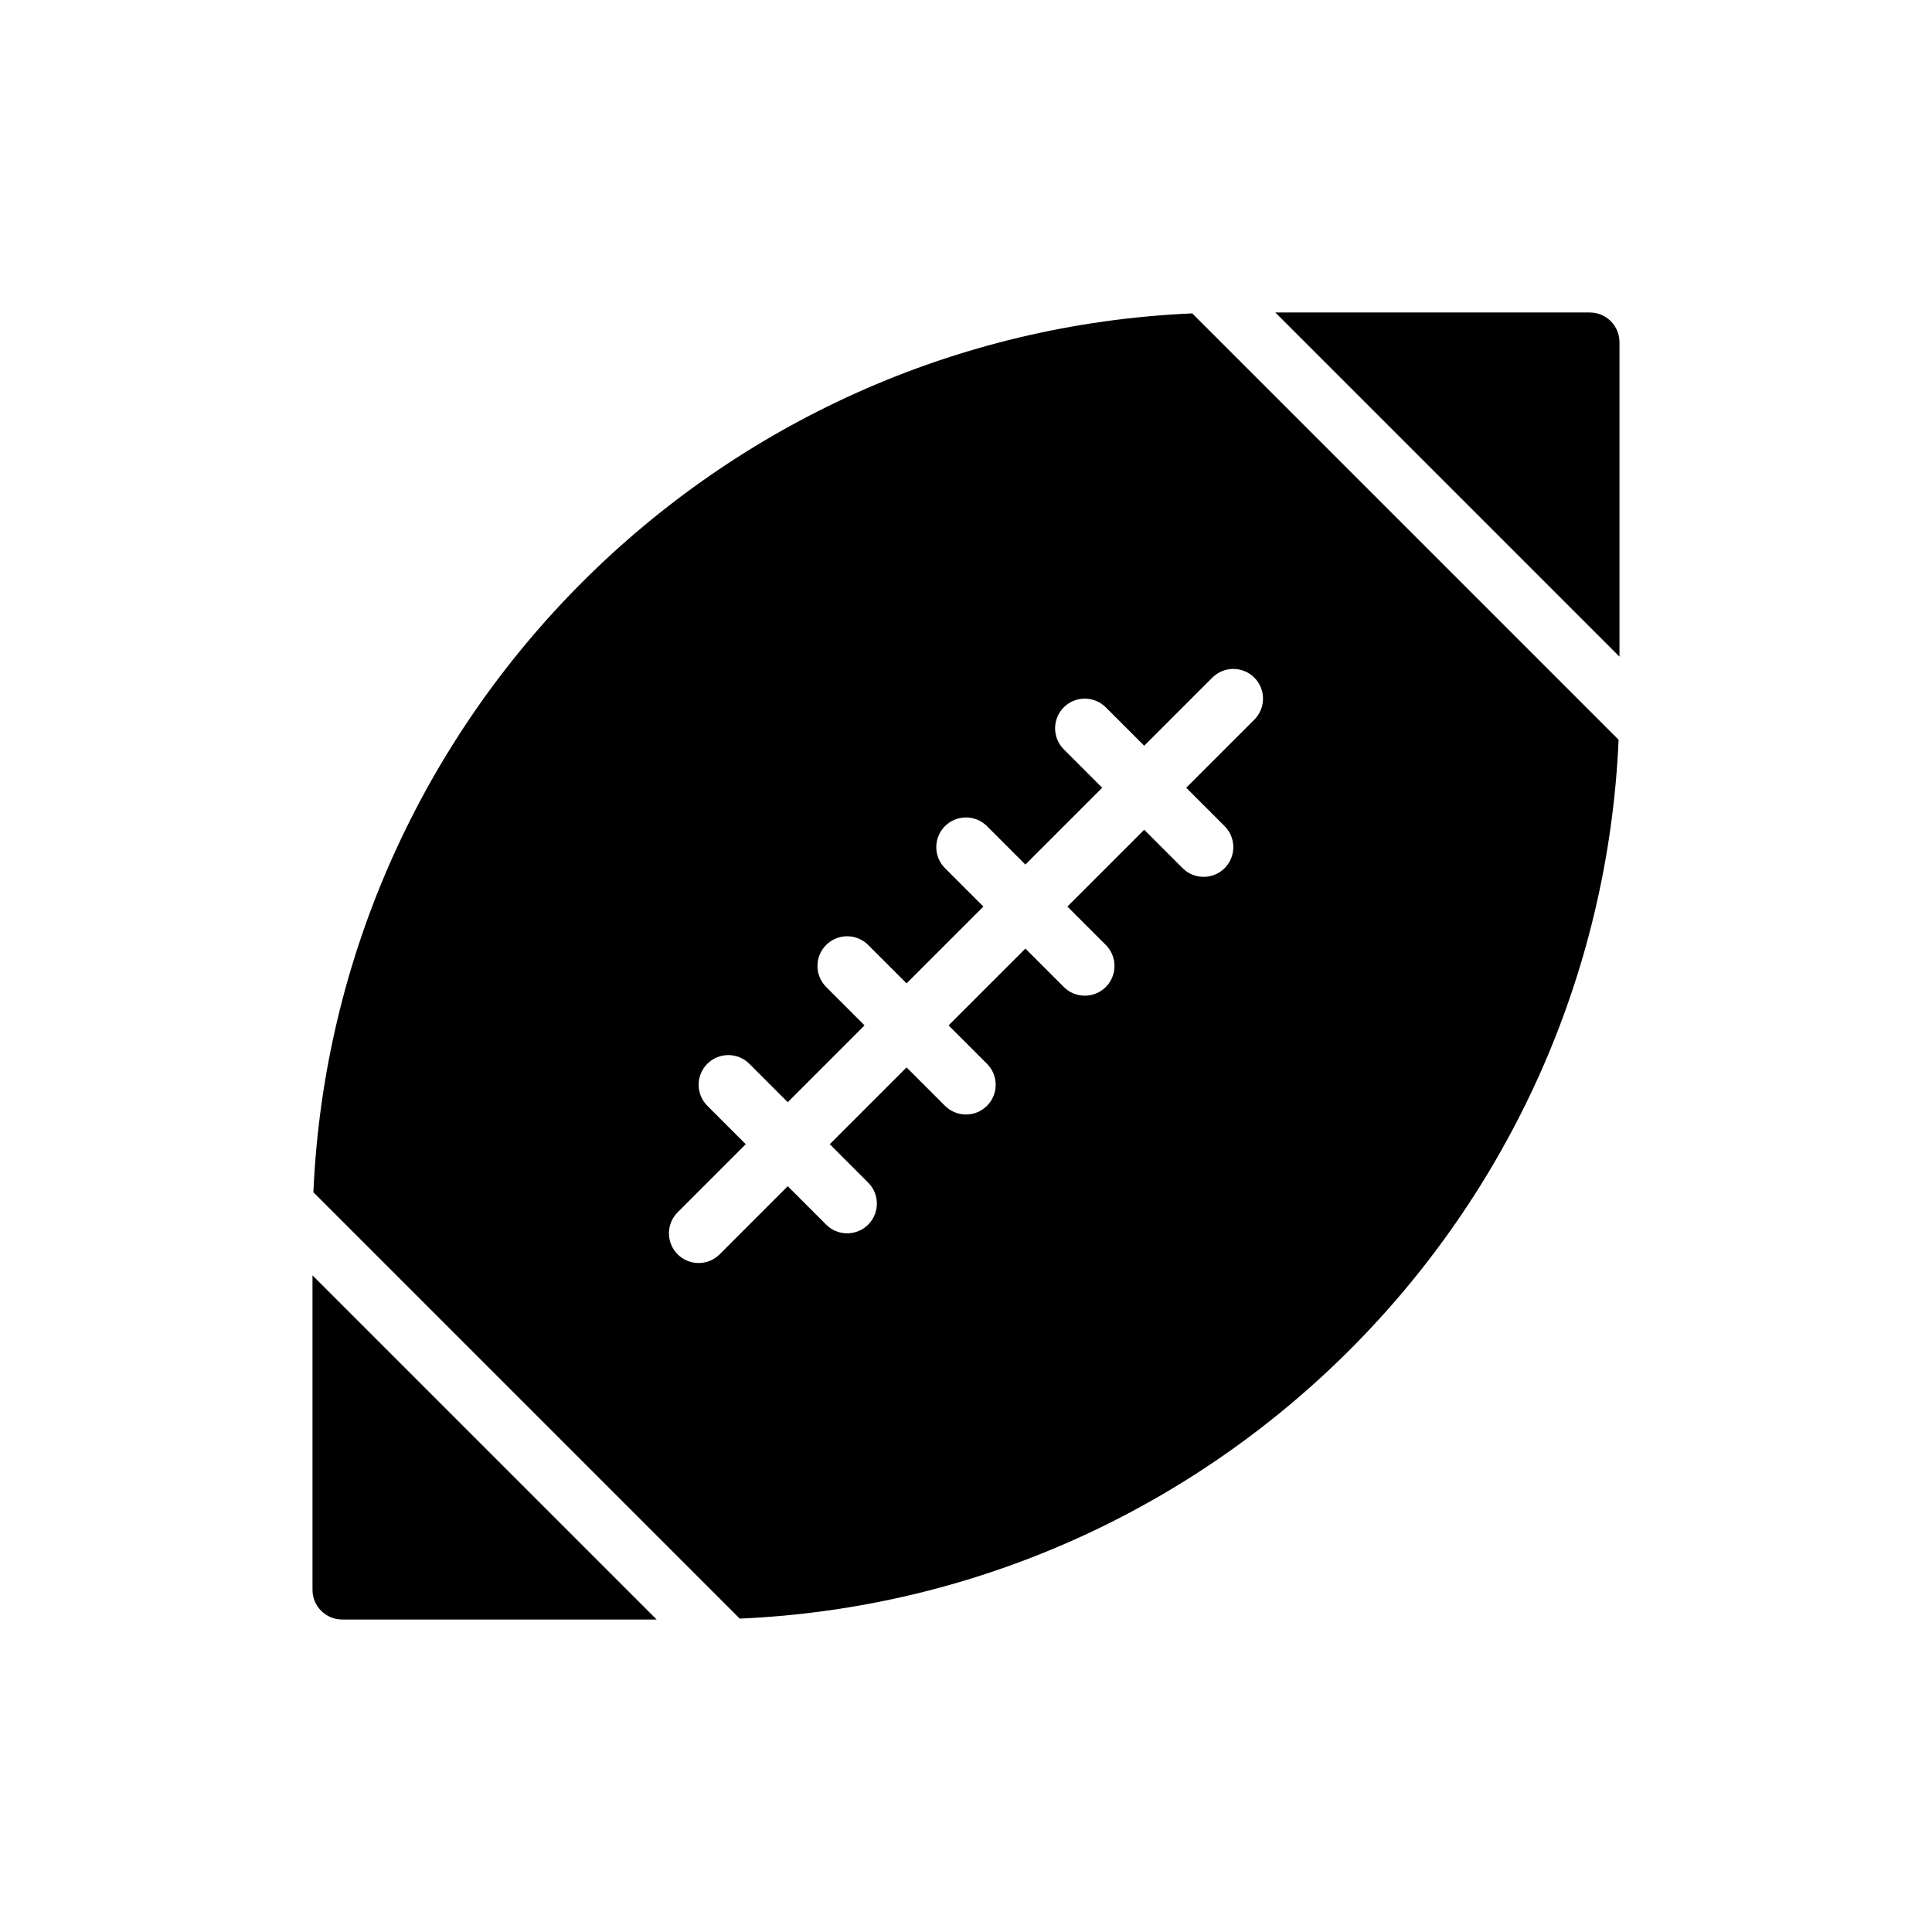
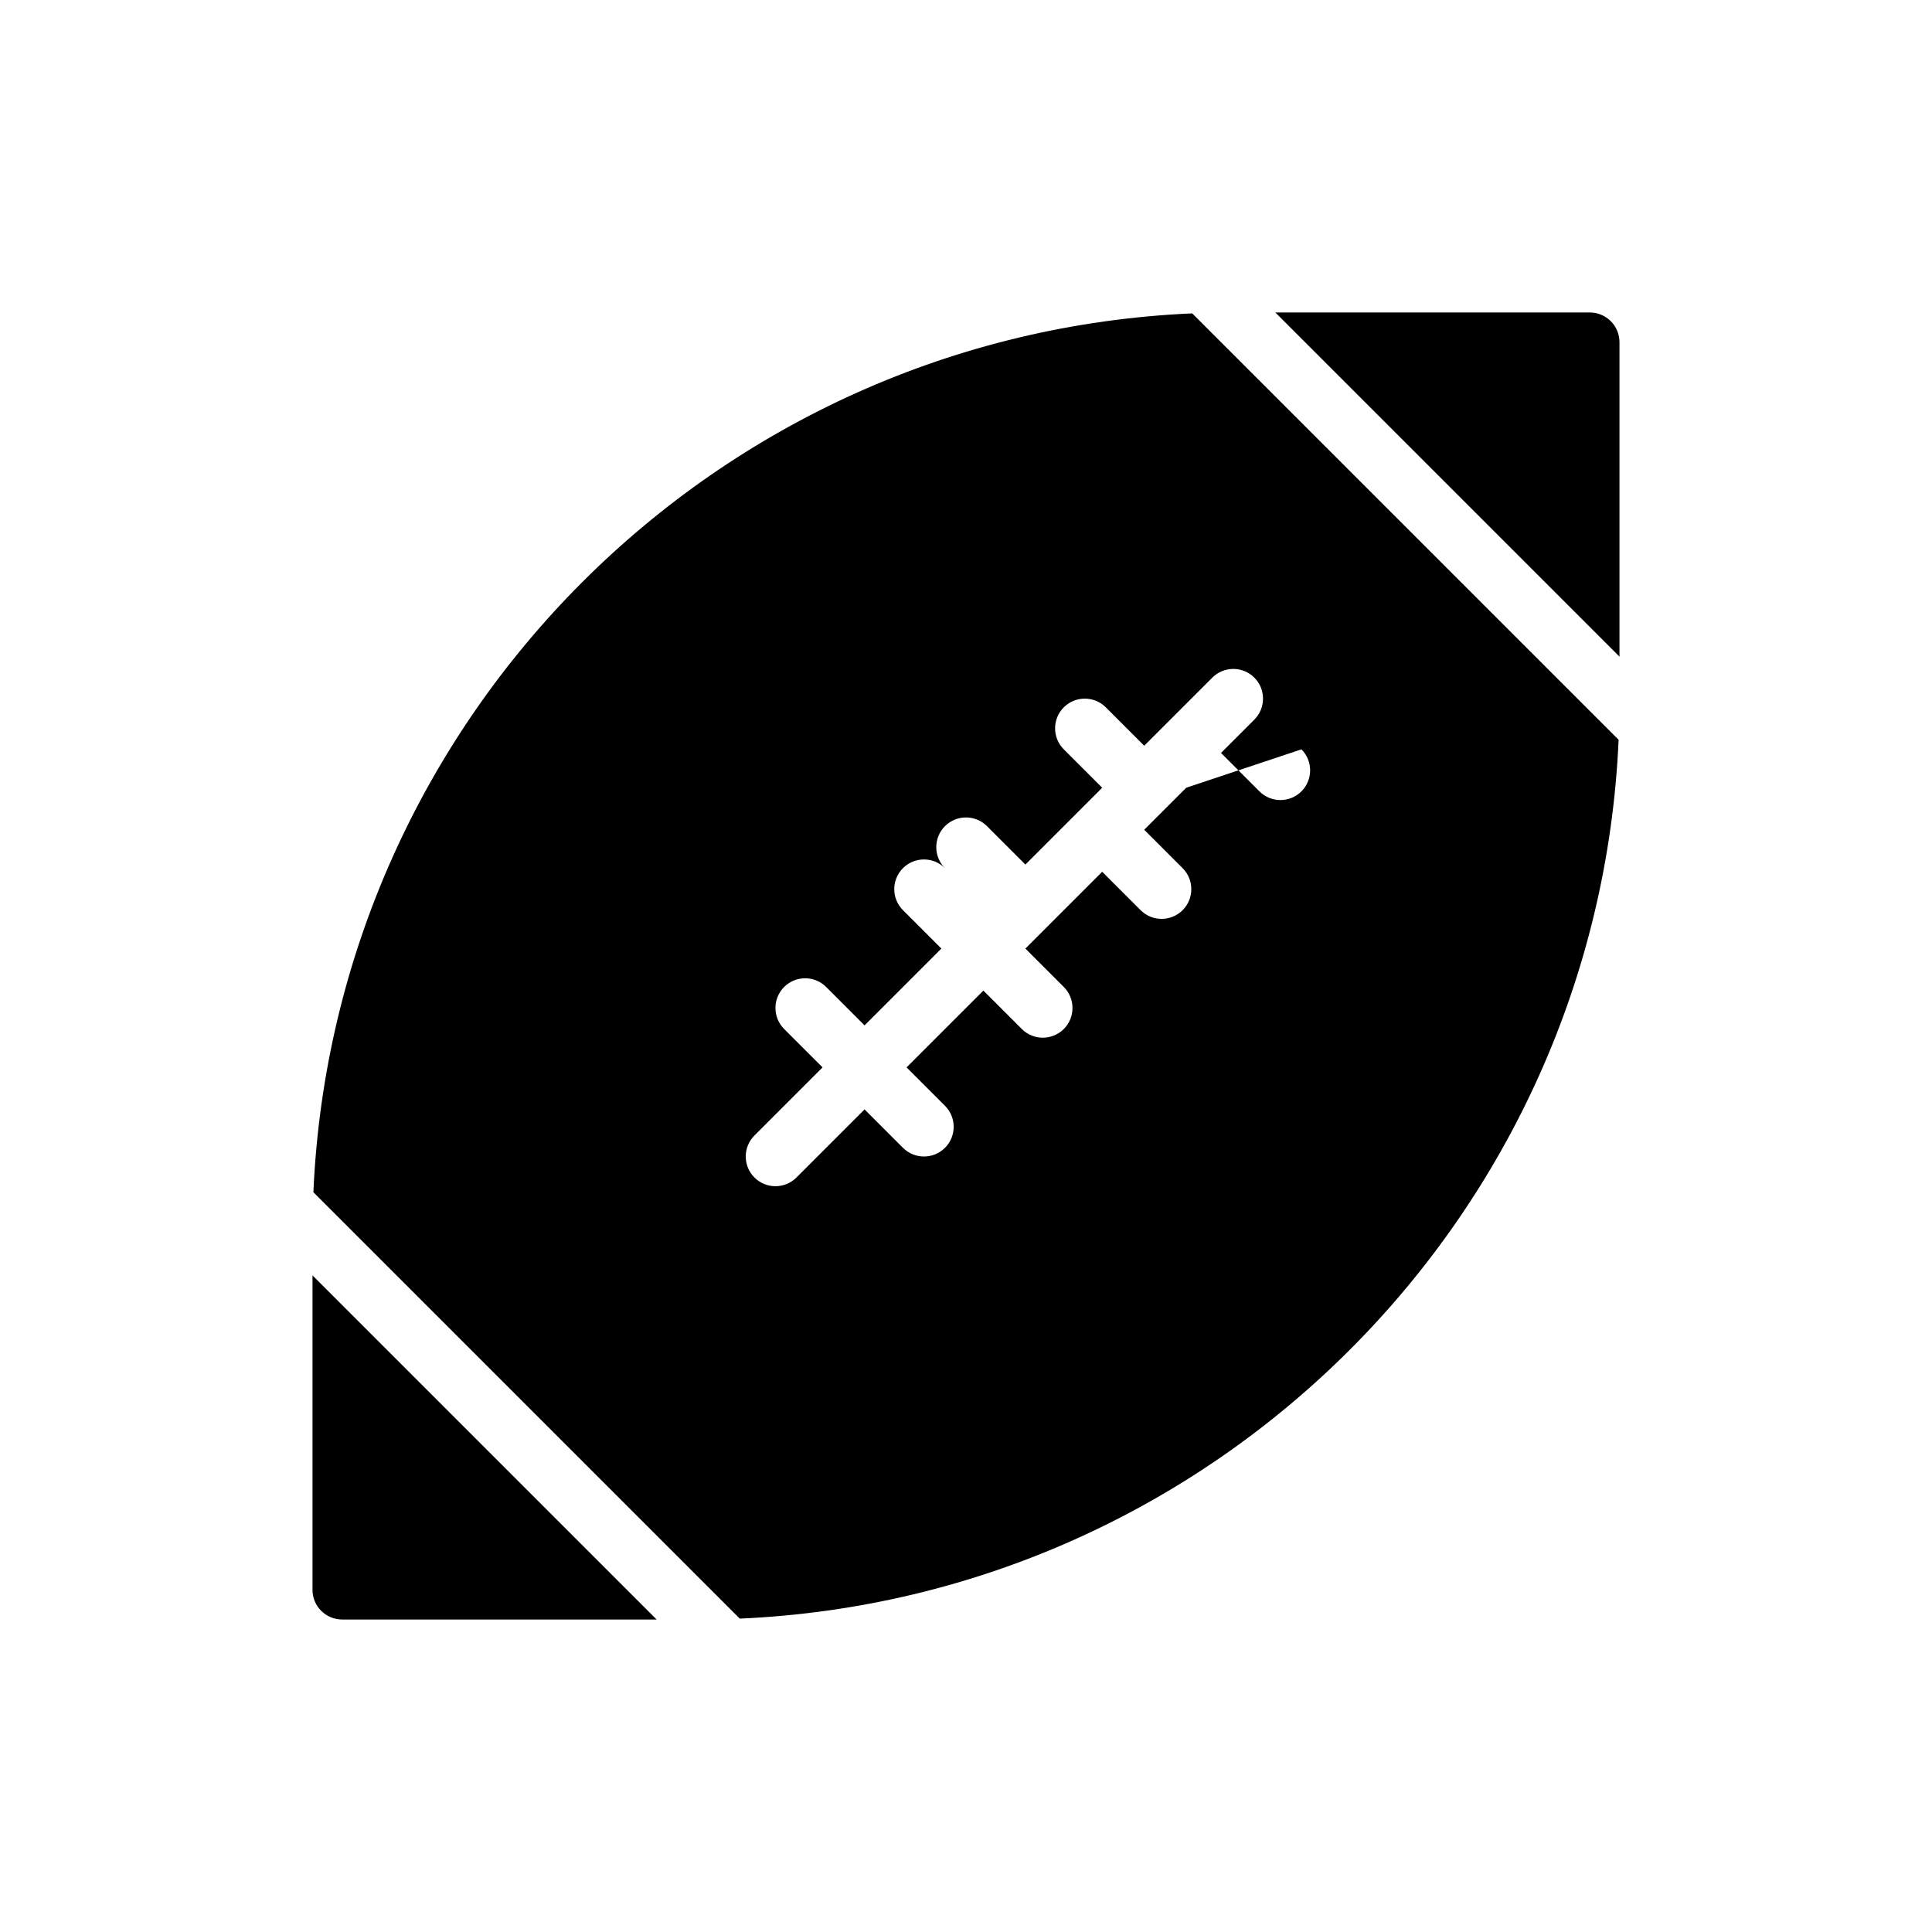
<svg xmlns="http://www.w3.org/2000/svg" fill="#000000" width="800px" height="800px" version="1.1" viewBox="144 144 512 512">
-   <path d="m226.81 481.98 91.207 91.207h-83.332c-2.086 0-4.094-0.828-5.566-2.305-1.48-1.473-2.305-3.481-2.305-5.566v-83.332zm233.14-254.93 113 113c-5.551 126.12-106.81 227.37-232.9 232.9l-113-113c5.551-126.12 106.81-227.37 232.9-232.9zm-1.59 125.71 18.051-18.051c3.07-3.07 3.07-8.062 0-11.133-3.07-3.07-8.062-3.07-11.133 0l-18.051 18.051-10.18-10.18c-3.07-3.07-8.062-3.07-11.133 0-3.07 3.07-3.07 8.062 0 11.133l10.18 10.18-20.355 20.355-10.18-10.18c-3.07-3.07-8.062-3.07-11.133 0-3.07 3.07-3.07 8.062 0 11.133l10.18 10.18-20.355 20.355-10.18-10.18c-3.07-3.07-8.062-3.07-11.133 0-3.07 3.07-3.07 8.062 0 11.133l10.18 10.18-20.355 20.355-10.18-10.18c-3.07-3.07-8.062-3.07-11.133 0-3.07 3.07-3.07 8.062 0 11.133l10.18 10.18-18.051 18.051c-3.07 3.07-3.07 8.062 0 11.133 3.07 3.07 8.062 3.07 11.133 0l18.051-18.051 10.18 10.18c3.07 3.07 8.062 3.07 11.133 0 3.07-3.07 3.07-8.062 0-11.133l-10.18-10.18 20.355-20.355 10.18 10.18c3.07 3.07 8.062 3.07 11.133 0 3.07-3.07 3.07-8.062 0-11.133l-10.18-10.18 20.355-20.355 10.18 10.18c3.07 3.07 8.062 3.07 11.133 0 3.07-3.07 3.07-8.062 0-11.133l-10.18-10.18 20.355-20.355 10.18 10.18c3.07 3.07 8.062 3.07 11.133 0 3.07-3.07 3.07-8.062 0-11.133zm23.617-125.95h83.332c2.086 0 4.094 0.828 5.566 2.305 1.48 1.473 2.305 3.481 2.305 5.566v83.332l-91.207-91.207z" fill-rule="evenodd" />
+   <path d="m226.81 481.98 91.207 91.207h-83.332c-2.086 0-4.094-0.828-5.566-2.305-1.48-1.473-2.305-3.481-2.305-5.566v-83.332zm233.14-254.93 113 113c-5.551 126.12-106.81 227.37-232.9 232.9l-113-113c5.551-126.12 106.81-227.37 232.9-232.9zm-1.59 125.71 18.051-18.051c3.07-3.07 3.07-8.062 0-11.133-3.07-3.07-8.062-3.07-11.133 0l-18.051 18.051-10.18-10.18c-3.07-3.07-8.062-3.07-11.133 0-3.07 3.07-3.07 8.062 0 11.133l10.18 10.18-20.355 20.355-10.18-10.18c-3.07-3.07-8.062-3.07-11.133 0-3.07 3.07-3.07 8.062 0 11.133c-3.07-3.07-8.062-3.07-11.133 0-3.07 3.07-3.07 8.062 0 11.133l10.18 10.18-20.355 20.355-10.18-10.18c-3.07-3.07-8.062-3.07-11.133 0-3.07 3.07-3.07 8.062 0 11.133l10.18 10.18-18.051 18.051c-3.07 3.07-3.07 8.062 0 11.133 3.07 3.07 8.062 3.07 11.133 0l18.051-18.051 10.18 10.18c3.07 3.07 8.062 3.07 11.133 0 3.07-3.07 3.07-8.062 0-11.133l-10.18-10.18 20.355-20.355 10.18 10.18c3.07 3.07 8.062 3.07 11.133 0 3.07-3.07 3.07-8.062 0-11.133l-10.18-10.18 20.355-20.355 10.18 10.18c3.07 3.07 8.062 3.07 11.133 0 3.07-3.07 3.07-8.062 0-11.133l-10.18-10.18 20.355-20.355 10.18 10.18c3.07 3.07 8.062 3.07 11.133 0 3.07-3.07 3.07-8.062 0-11.133zm23.617-125.95h83.332c2.086 0 4.094 0.828 5.566 2.305 1.48 1.473 2.305 3.481 2.305 5.566v83.332l-91.207-91.207z" fill-rule="evenodd" />
</svg>